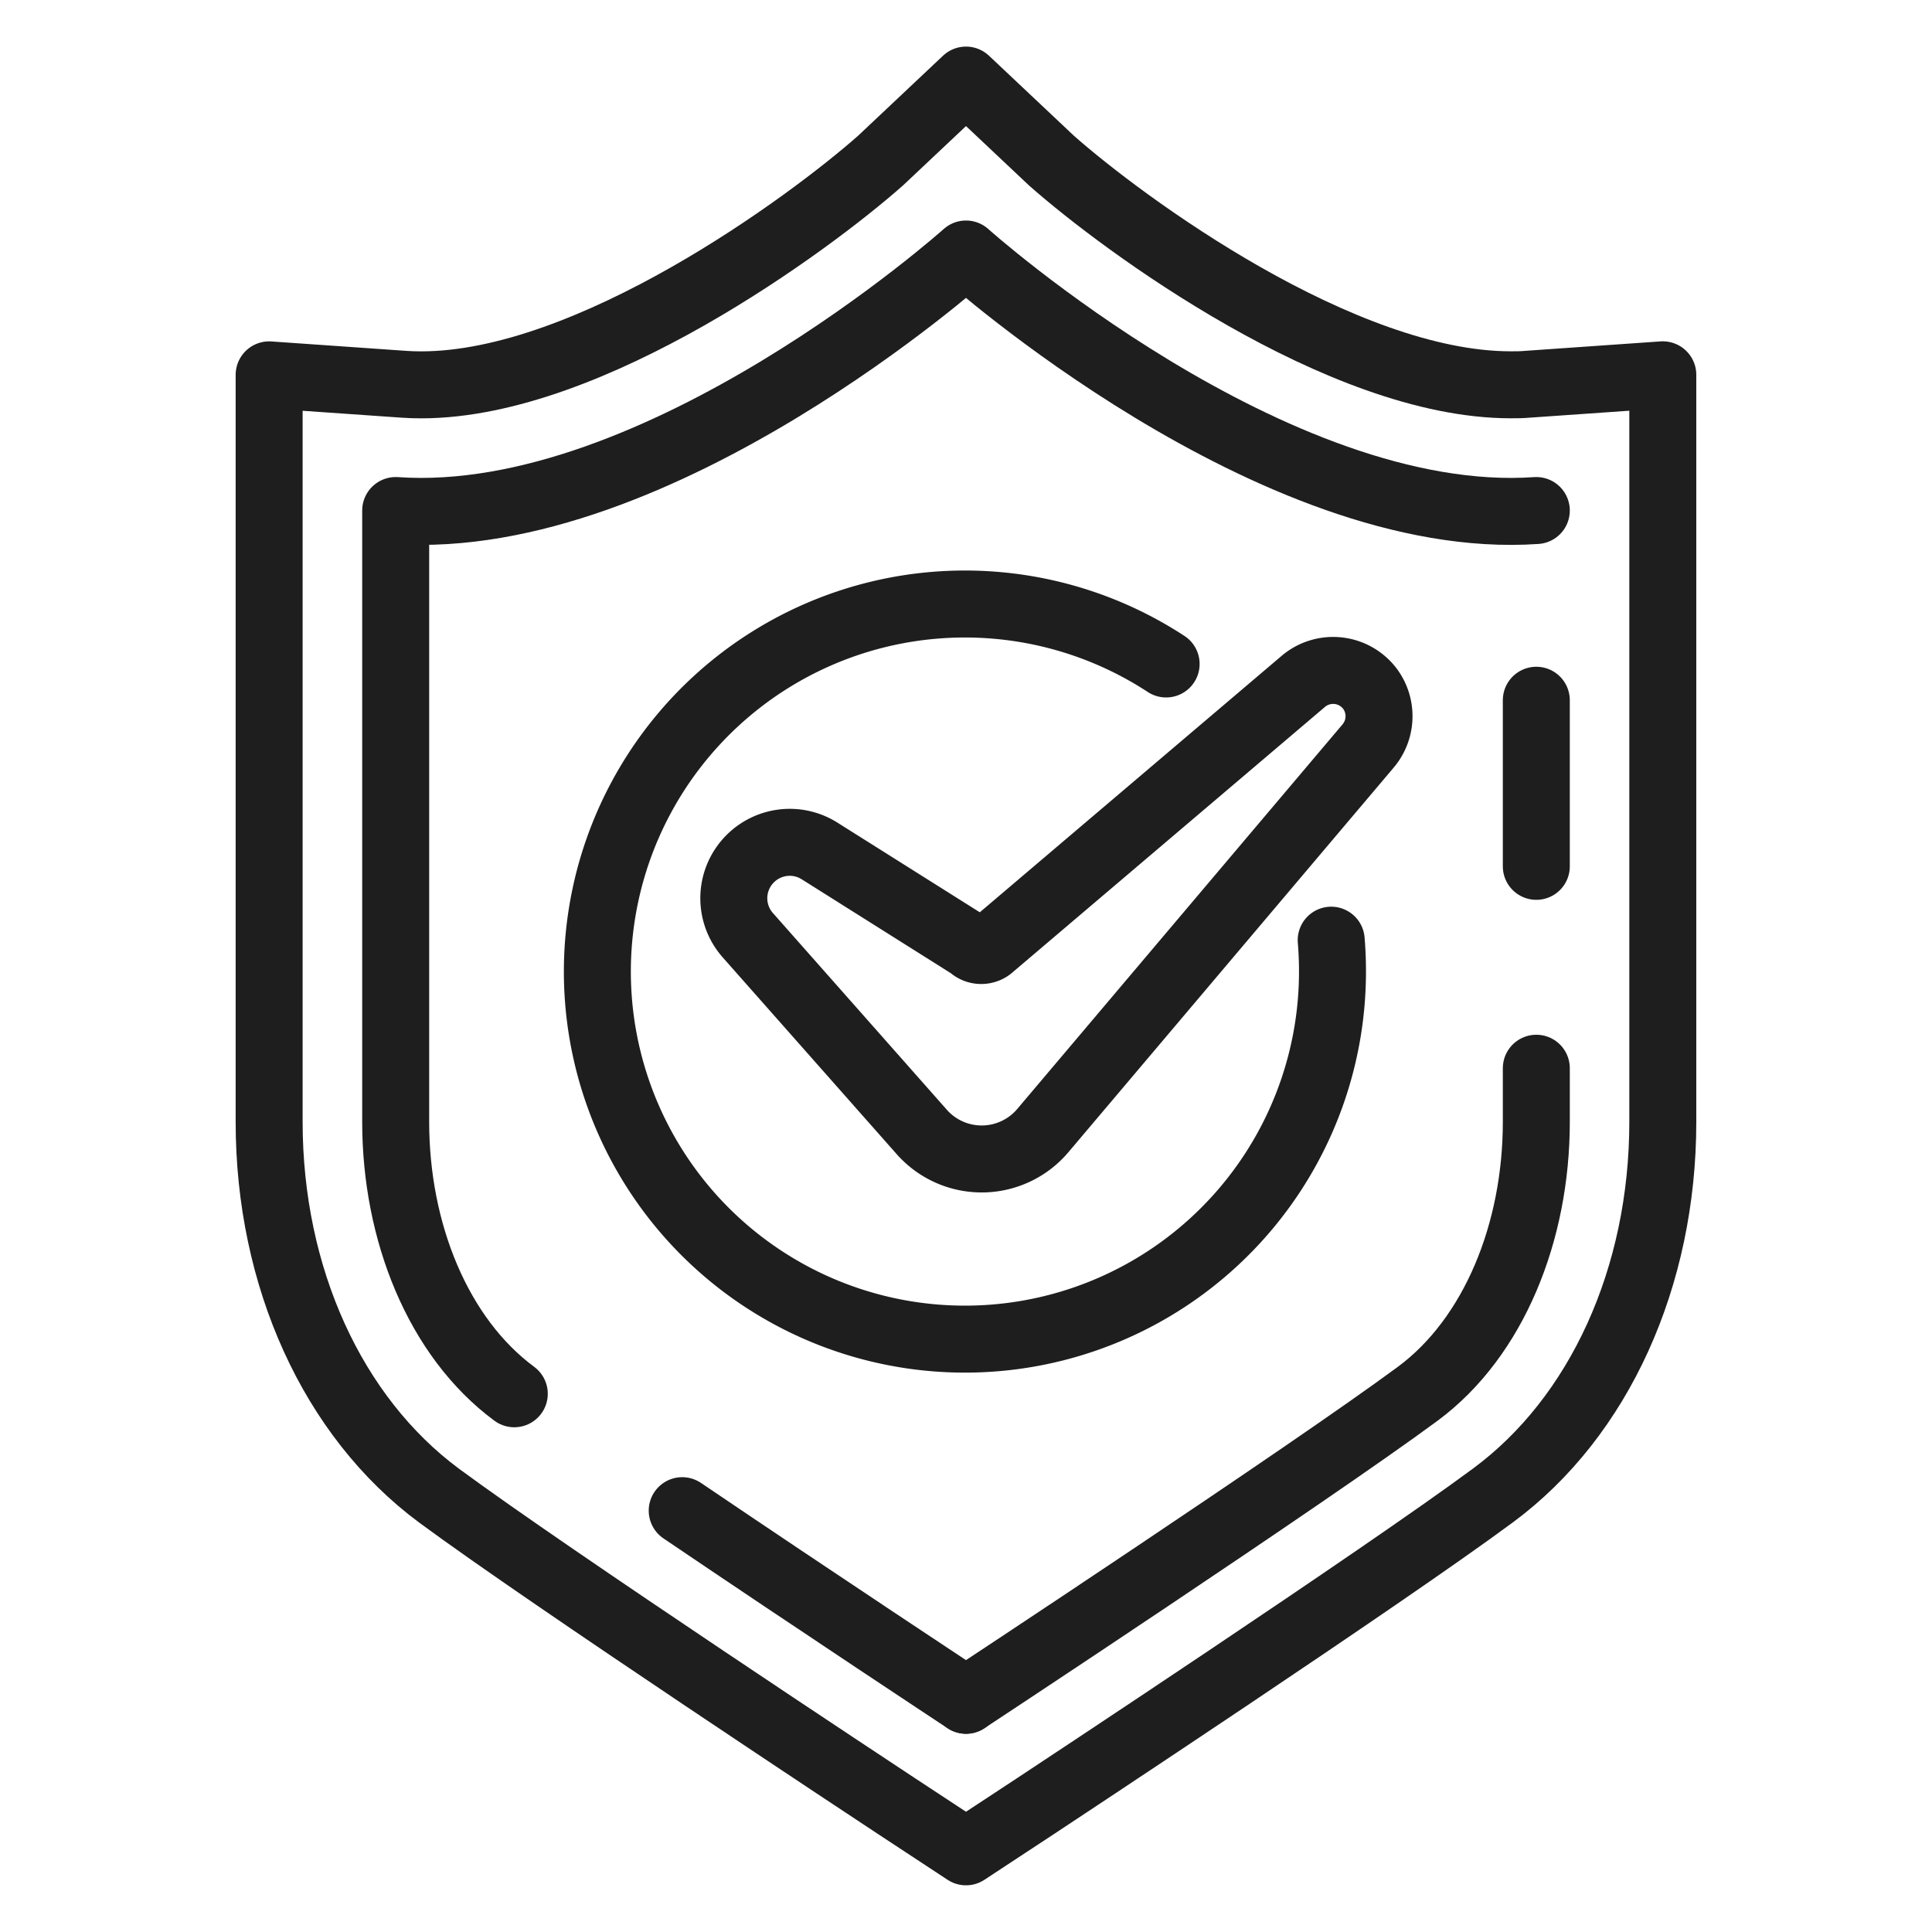
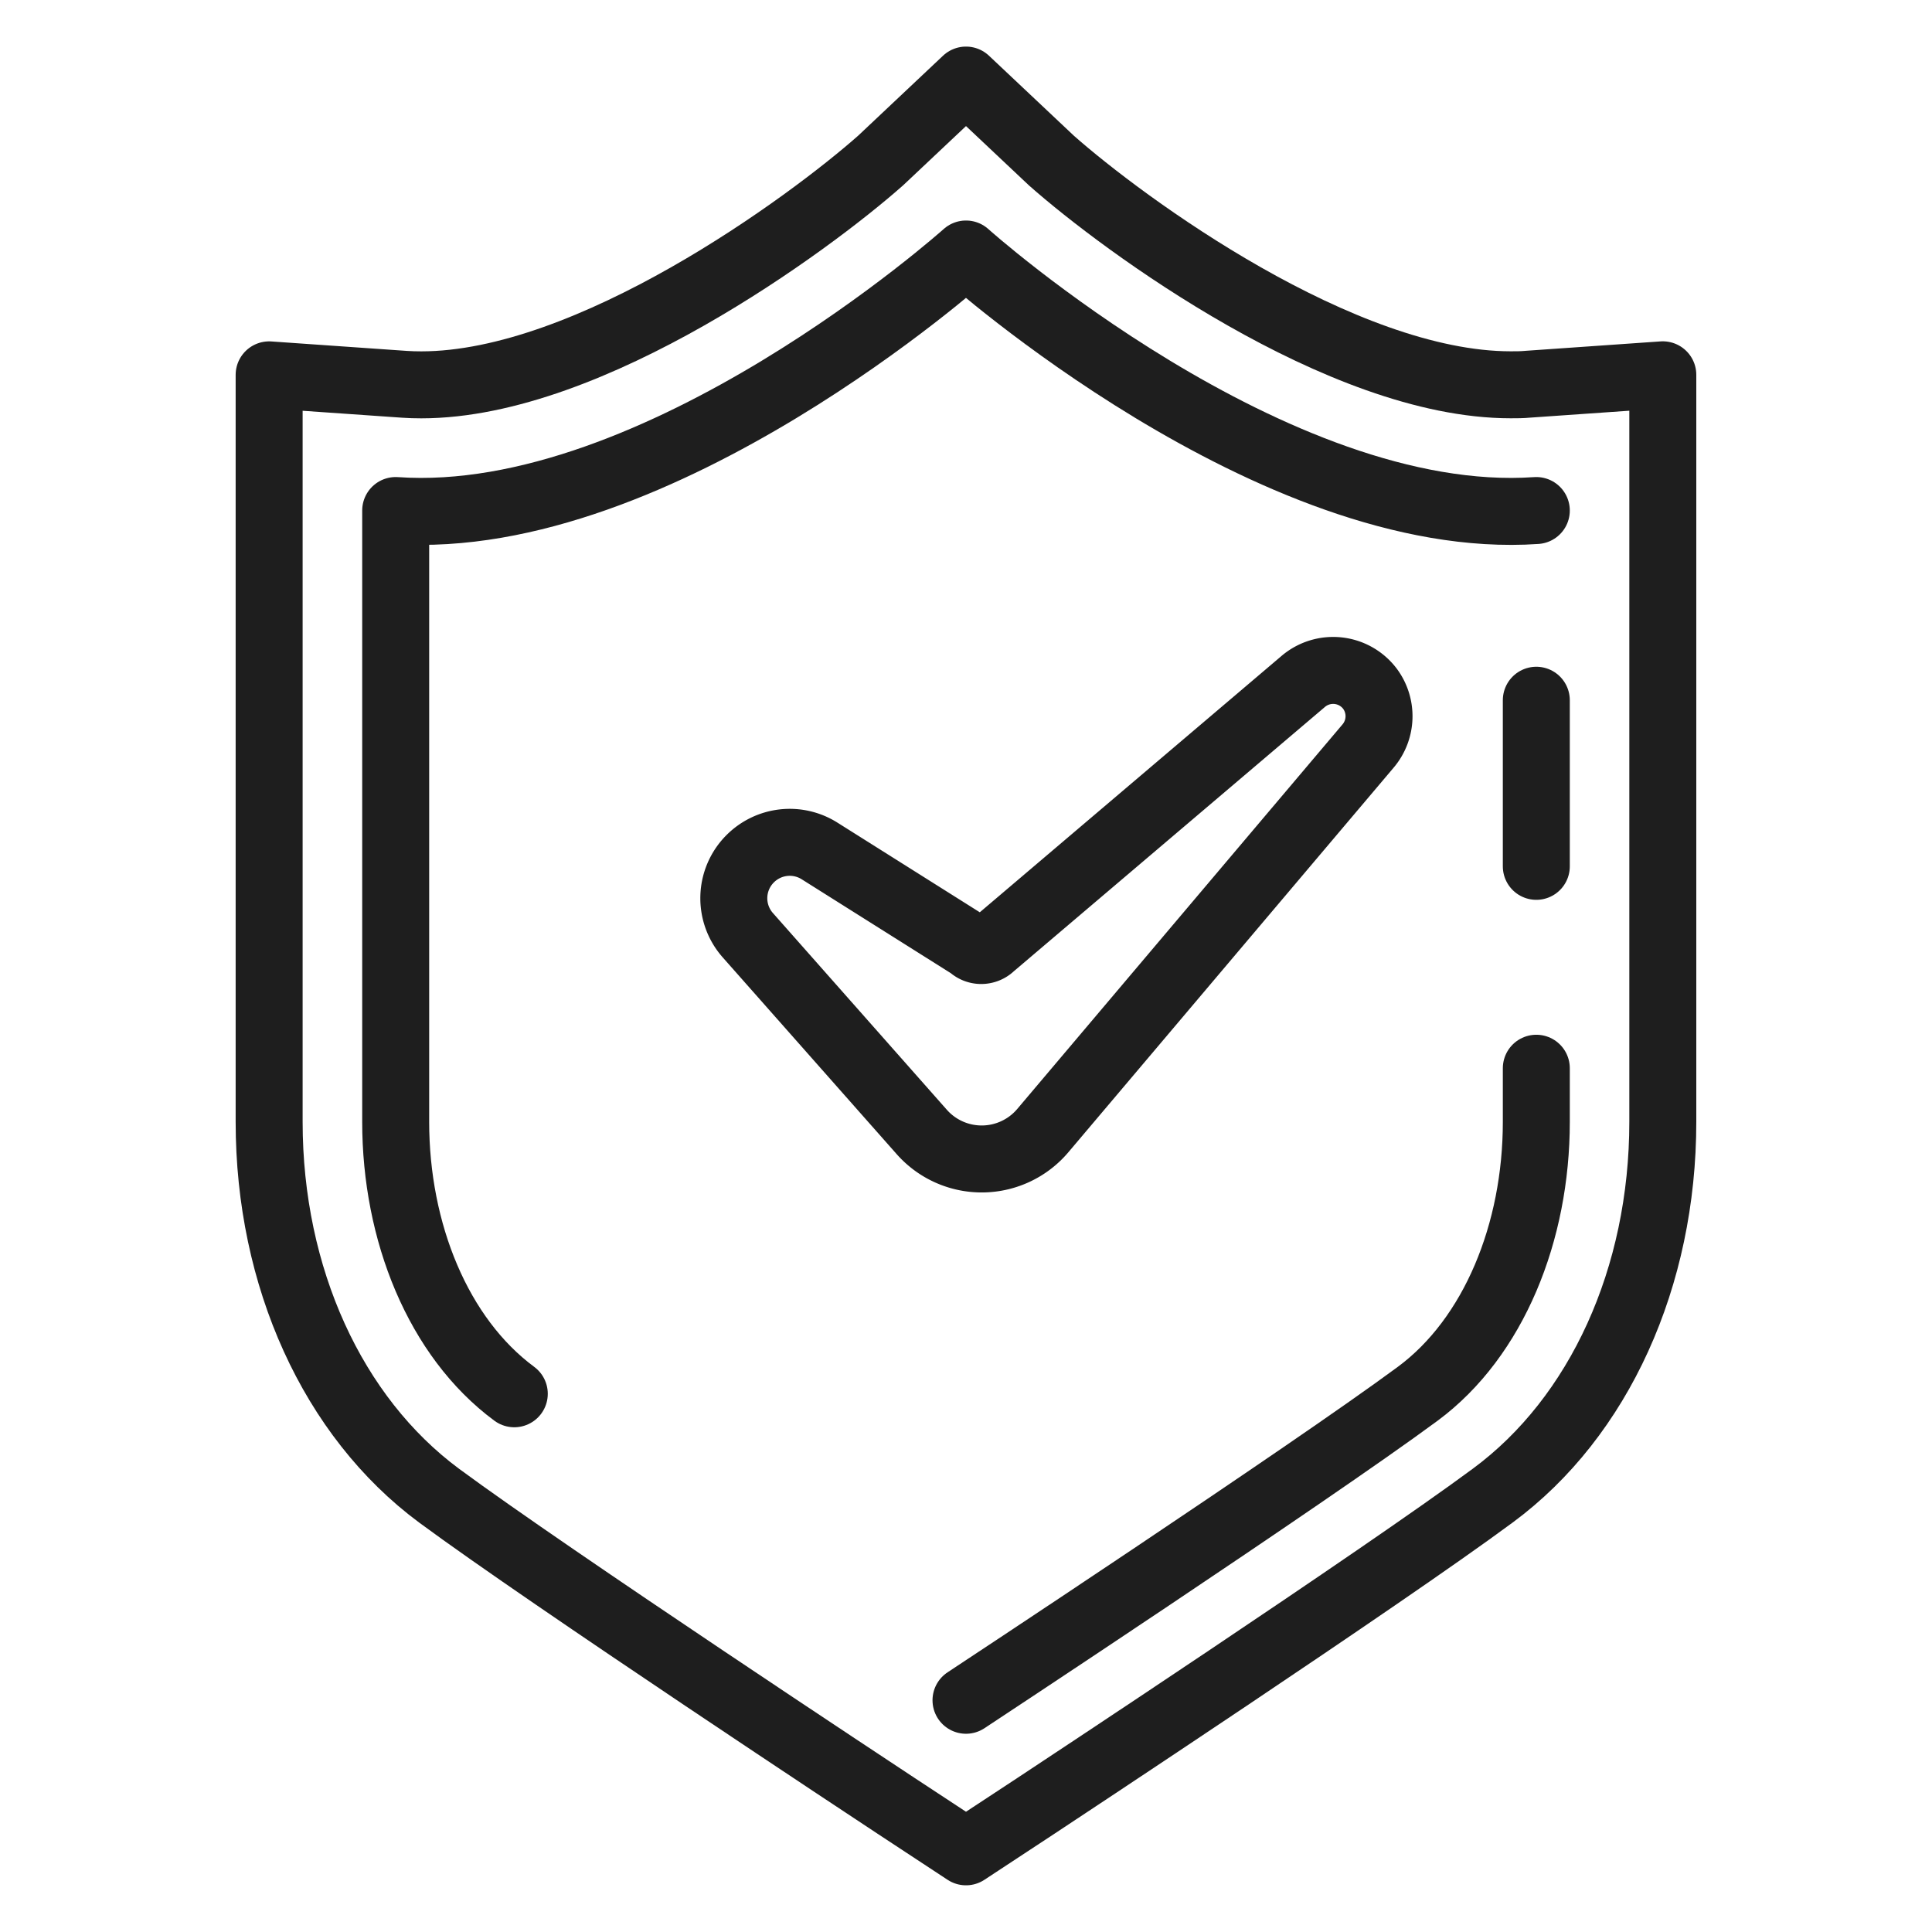
<svg xmlns="http://www.w3.org/2000/svg" id="Icon" viewBox="0 0 360 360">
  <defs>
    <style>.cls-1{fill:none;stroke:#1e1e1e;stroke-linecap:round;stroke-linejoin:round;stroke-width:12.48px;}</style>
  </defs>
-   <path class="cls-1" d="M127.12,281.49C152,298.34,180,316.82,180,316.82h0" />
  <path class="cls-1" d="M286.27,95.13C237.23,98.54,180,47.35,180,47.33h0S122.77,98.54,73.73,95.13V209.05c0,20.51,7.9,40.16,22.1,50.66" />
  <line class="cls-1" x1="286.27" y1="161.43" x2="286.27" y2="130.48" />
  <path class="cls-1" d="M180,316.82s63.72-42,84.17-57.11c14.2-10.5,22.1-30.15,22.1-50.66v-10" />
  <path class="cls-1" d="M180,345.06l-13-8.55c-2.62-1.73-64.48-42.52-85.2-57.83C62,264,50.15,238,50.15,209.05V69.85l25.22,1.76c1,.07,2.08.1,3.13.1,31.53,0,72.25-30,85.58-41.79l15.92-15,15.92,15c13.33,11.8,54,41.78,85.57,41.78h0c1.05,0,2.1,0,3.13-.1l25.22-1.76v139.2c0,28.94-11.84,55-31.67,69.63C257.46,294,195.6,334.78,193,336.51Z" />
  <path class="cls-1" d="M194.33,210.65,254.93,139a8.59,8.59,0,0,0,.33-10.68h0A8.6,8.6,0,0,0,242.81,127l-58.05,49.32a2.73,2.73,0,0,1-3.85,0l-28.2-17.76A10.41,10.41,0,0,0,139.8,160h0a10.4,10.4,0,0,0-.44,14.28l32.42,36.67A14.91,14.91,0,0,0,194.33,210.65Z" />
-   <path class="cls-1" d="M217.29,123.72a68.49,68.49,0,1,0,31,57.3c0-2-.08-3.91-.24-5.83" />
</svg>